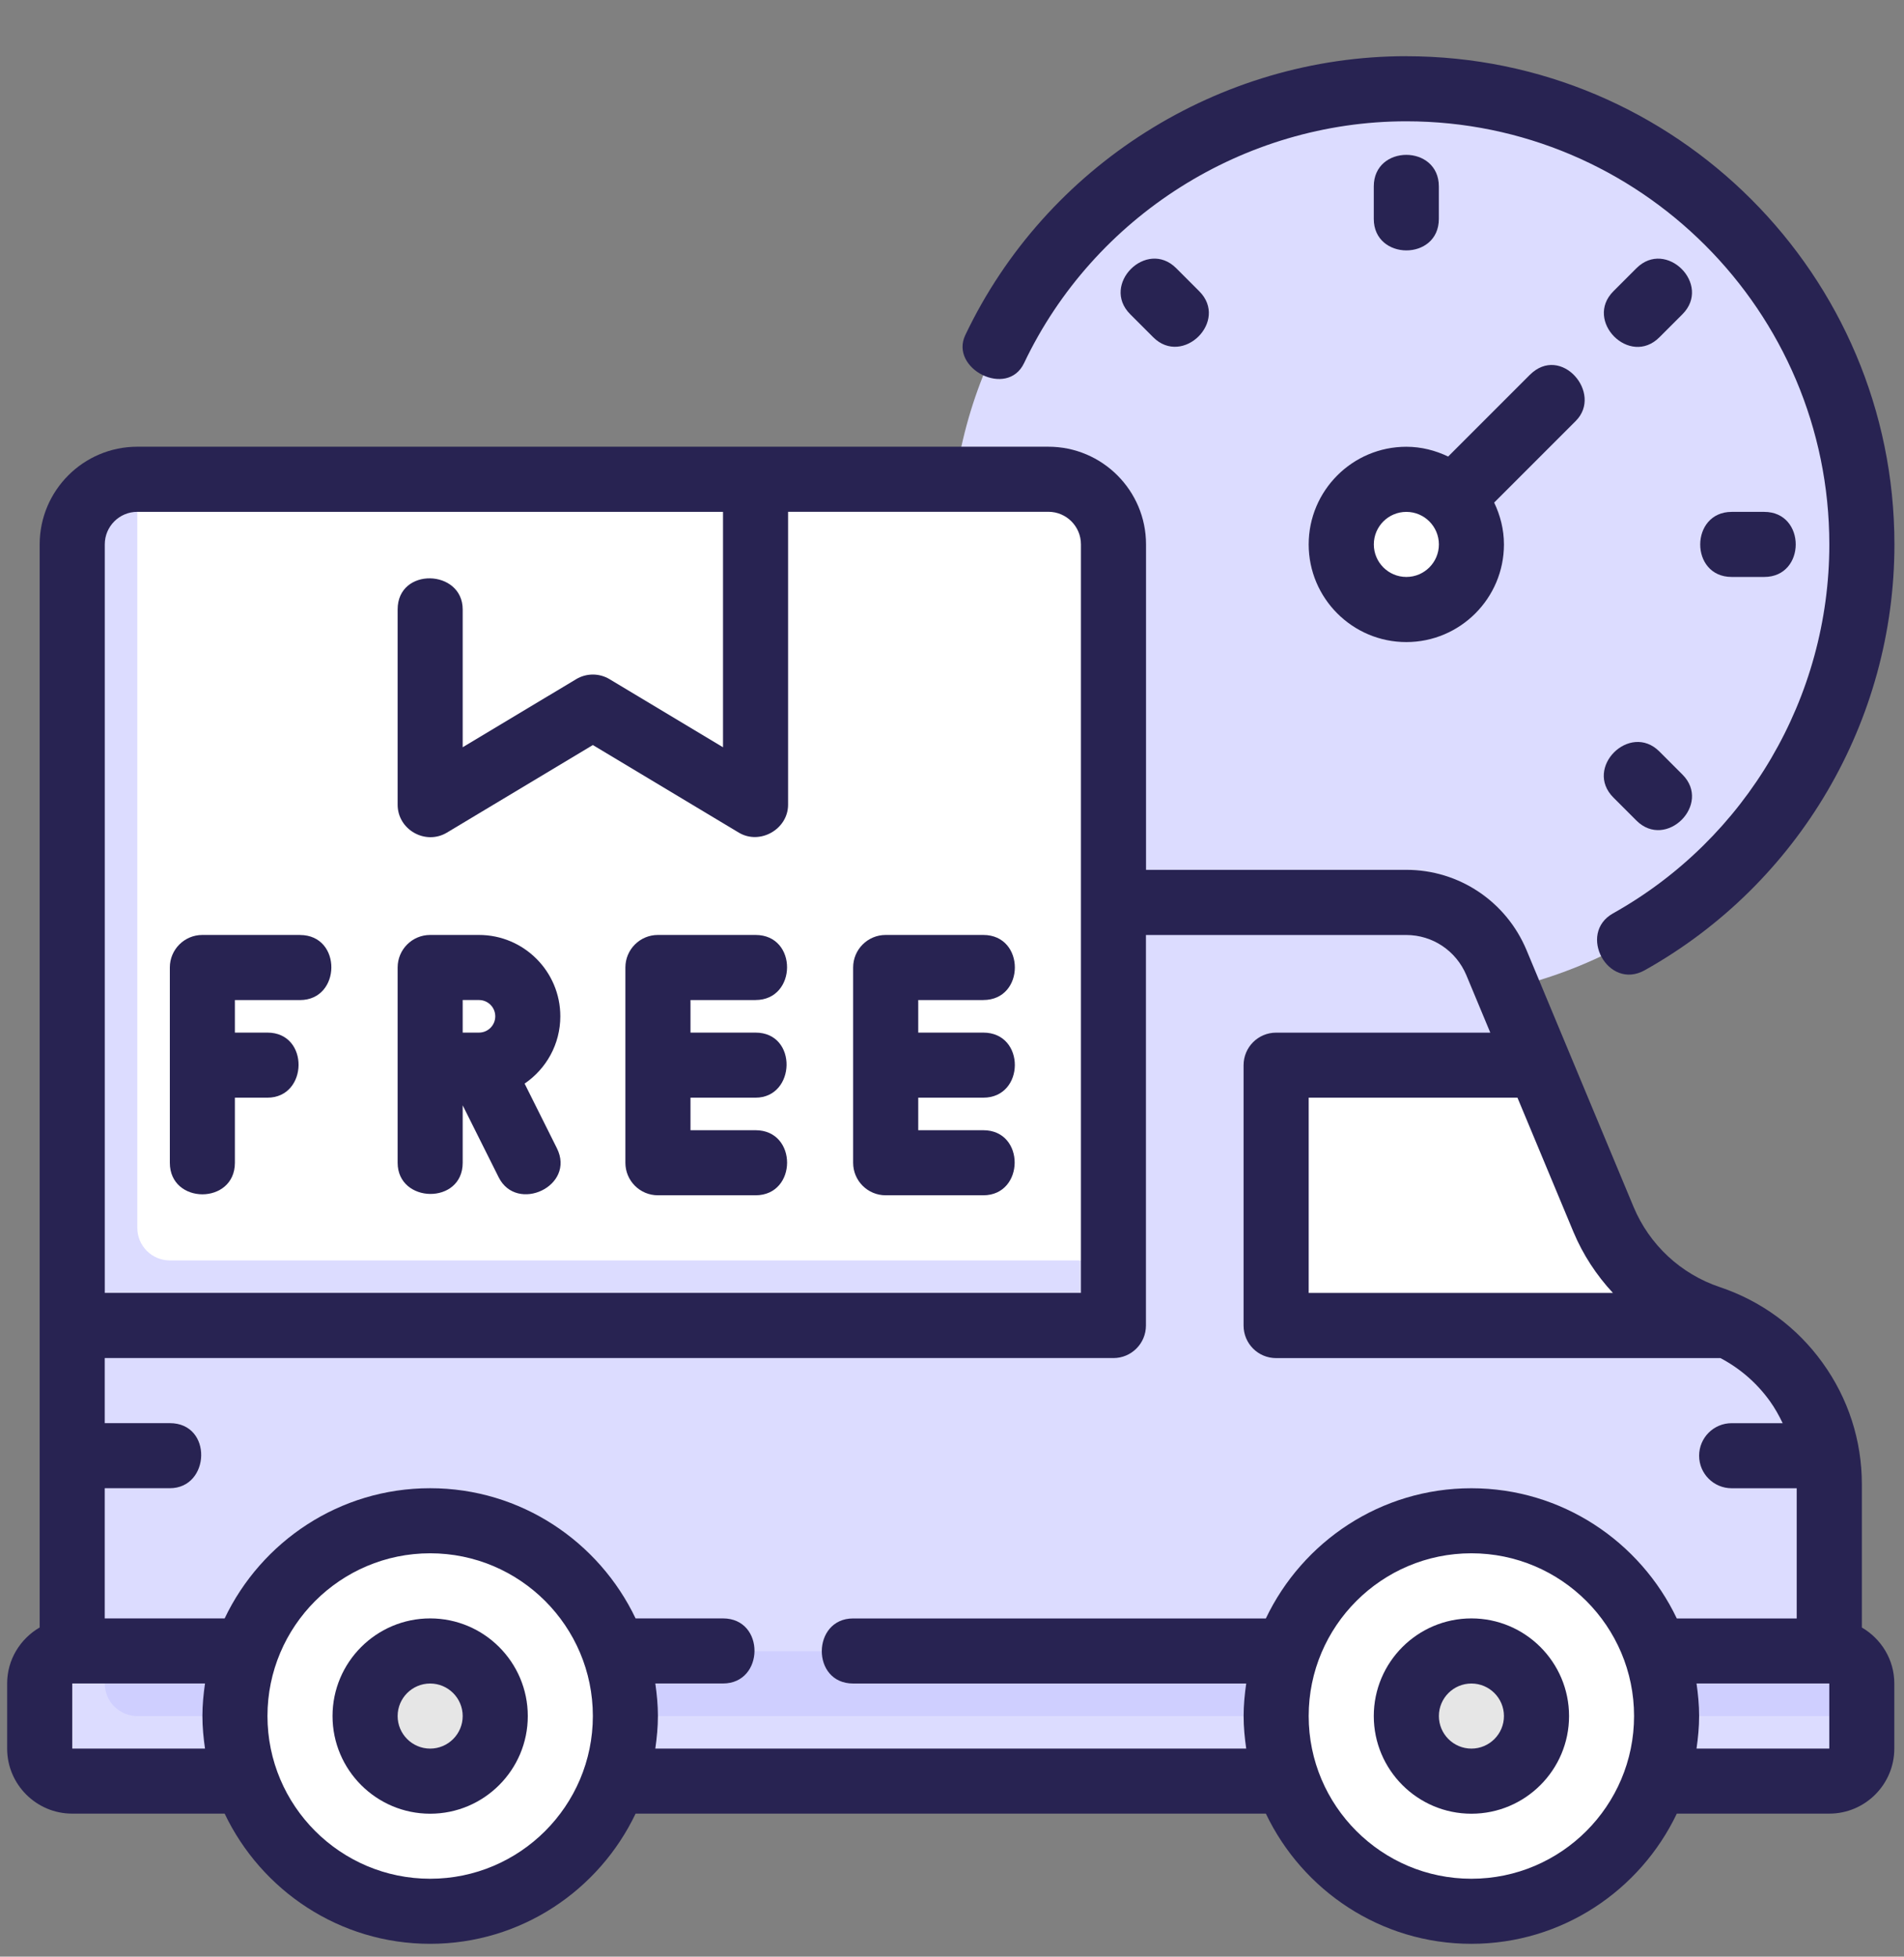
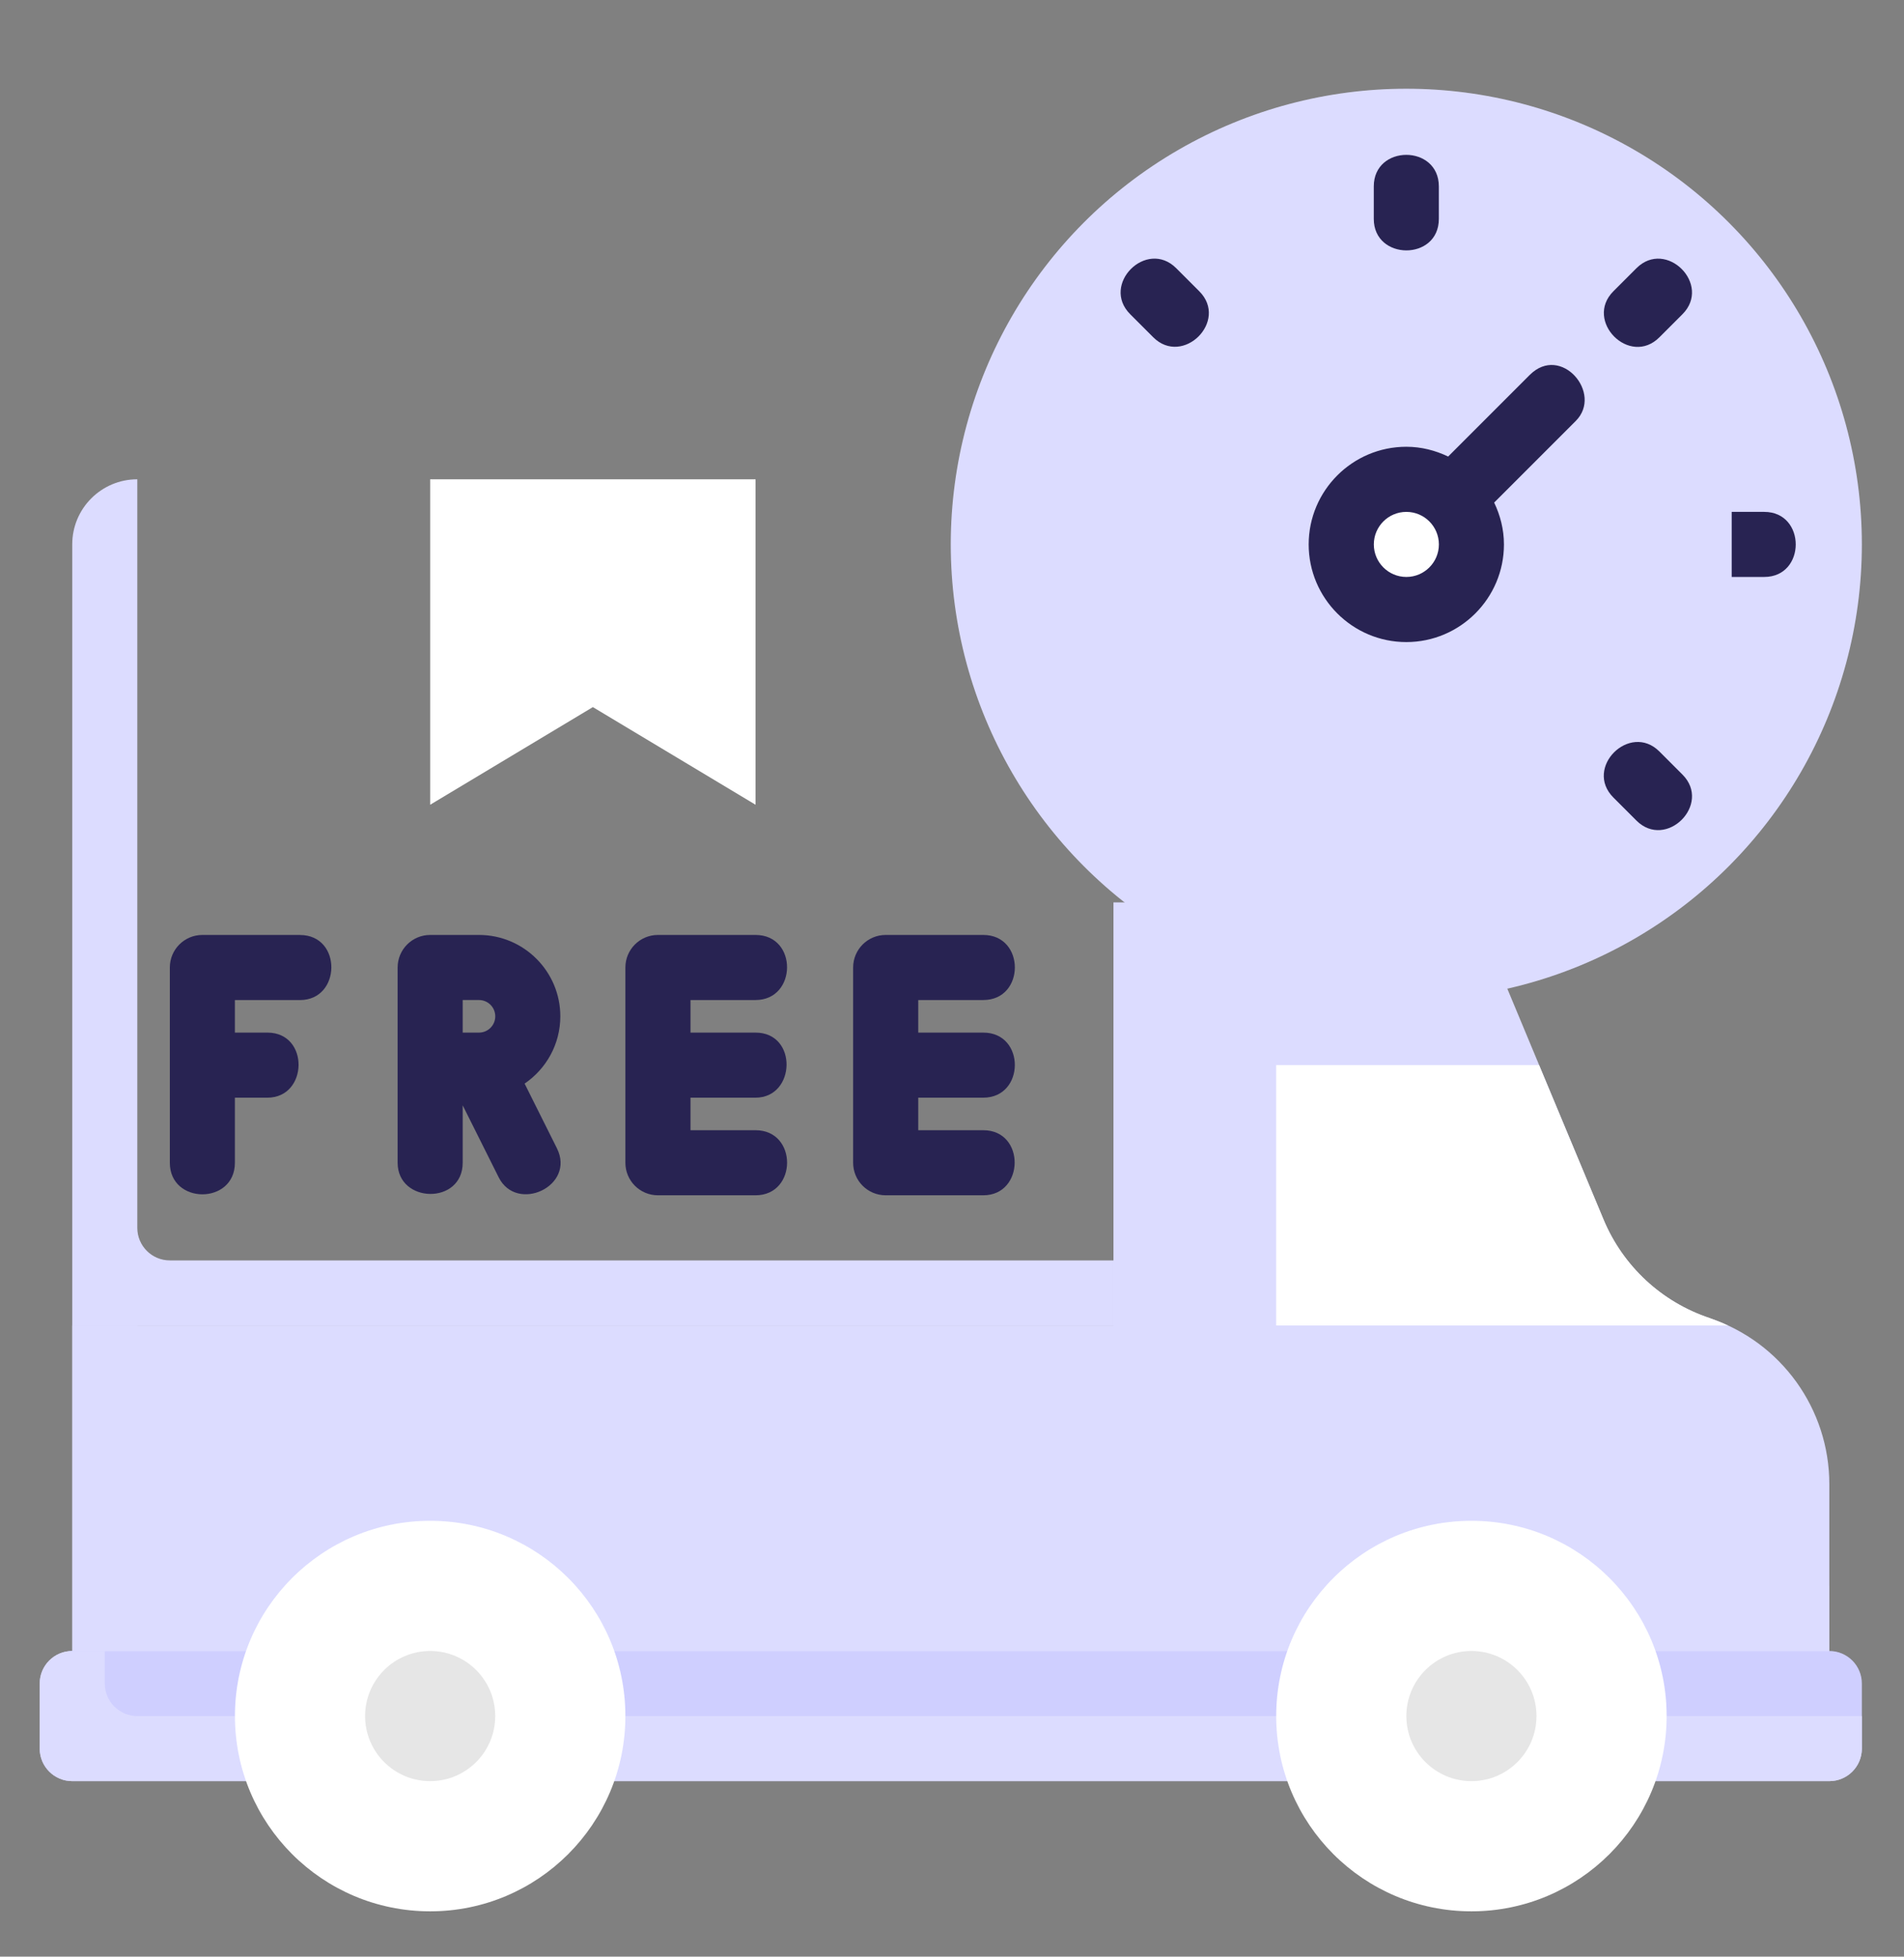
<svg xmlns="http://www.w3.org/2000/svg" id="Layer_1" data-name="Layer 1" viewBox="0 0 447.76 460.03">
  <rect x="0" y="0" width="447.76" height="460.03" fill="#808080" stroke="none" />
  <defs>
    <style>
      .cls-1 {
        fill: #282352;
      }

      .cls-1, .cls-2, .cls-3, .cls-4, .cls-5 {
        stroke-width: 0px;
      }

      .cls-2 {
        fill: #dcdcff;
      }

      .cls-3 {
        fill: #cfcfff;
      }

      .cls-4 {
        fill: #020202;
        isolation: isolate;
        opacity: .1;
      }

      .cls-5 {
        fill: #fff;
      }
    </style>
  </defs>
  <circle class="cls-2" cx="330.72" cy="127.99" r="107.13" />
  <path class="cls-2" d="m430.2,403.47H16.99v-91.82h244.86v-99.48h68.87c9.27,0,17.63,5.57,21.19,14.13l25.17,60.41c4.58,10.99,13.69,19.45,24.98,23.21h0c16.81,5.6,28.14,21.33,28.14,39.04v54.51Z" />
  <path class="cls-3" d="m430.2,418.77H16.99c-4.23,0-7.65-3.43-7.65-7.65v-15.3c0-4.23,3.43-7.65,7.65-7.65h413.21c4.23,0,7.65,3.43,7.65,7.65v15.3c0,4.23-3.43,7.65-7.65,7.65h0Z" />
  <path class="cls-2" d="m32.29,403.47c-4.23,0-7.65-3.43-7.65-7.65v-7.65h-7.65c-4.23,0-7.65,3.43-7.65,7.65v15.3c0,4.23,3.43,7.65,7.65,7.65h413.21c4.23,0,7.65-3.43,7.65-7.65v-7.65H32.29Z" />
  <path class="cls-2" d="m32.29,365.21v-53.56h-15.3v76.52h413.21v-15.3H39.94c-4.23,0-7.65-3.43-7.65-7.65h0Z" />
  <path class="cls-5" d="m406.32,311.64h-106.21v-61.22h61.83l15.15,36.27c4.59,11.02,13.7,19.44,24.95,23.19,1.45.54,2.91,1.07,4.29,1.76h-.01Z" />
-   <path class="cls-5" d="m261.85,311.64H16.99V127.99c0-8.45,6.85-15.3,15.3-15.3h214.26c8.45,0,15.3,6.85,15.3,15.3v183.65h0Z" />
  <path class="cls-2" d="m32.29,288.69V112.69c-8.45,0-15.3,6.85-15.3,15.3v183.65h244.86v-15.3H39.94c-4.23,0-7.65-3.43-7.65-7.65h0Z" />
  <path class="cls-5" d="m177.68,189.21l-38.26-22.96-38.26,22.96v-76.52h76.52v76.52h0Z" />
  <circle class="cls-5" cx="330.72" cy="127.99" r="15.3" />
  <circle class="cls-5" cx="101.16" cy="403.47" r="45.91" />
  <circle class="cls-4" cx="101.16" cy="403.47" r="15.3" />
  <circle class="cls-5" cx="346.03" cy="403.47" r="45.91" />
  <circle class="cls-4" cx="346.03" cy="403.47" r="15.3" />
  <g>
-     <path class="cls-1" d="m101.16,380.51c-12.66,0-22.96,10.3-22.96,22.96s10.3,22.96,22.96,22.96,22.96-10.3,22.96-22.96-10.3-22.96-22.96-22.96Zm0,30.61c-4.22,0-7.65-3.43-7.65-7.65s3.43-7.65,7.65-7.65,7.65,3.43,7.65,7.65-3.43,7.65-7.65,7.65Z" />
-     <path class="cls-1" d="m346.03,380.51c-12.66,0-22.96,10.3-22.96,22.96s10.3,22.96,22.96,22.96,22.96-10.3,22.96-22.96-10.3-22.96-22.96-22.96Zm0,30.61c-4.22,0-7.65-3.43-7.65-7.65s3.43-7.65,7.65-7.65,7.65,3.43,7.65,7.65-3.43,7.65-7.65,7.65Z" />
-     <path class="cls-1" d="m437.85,382.64v-33.66c0-10.31-3.2-20.2-9.24-28.57-6-8.34-14.34-14.49-24.14-17.79-9.18-3.06-16.58-9.94-20.31-18.87l-25.18-60.39c-4.8-11.45-15.89-18.85-28.25-18.85h-61.22v-76.52c0-12.66-10.3-22.96-22.96-22.96H32.29c-12.66,0-22.96,10.3-22.96,22.96v254.65c-4.55,2.65-7.65,7.54-7.65,13.17v15.3c0,8.44,6.87,15.3,15.3,15.3h35.85c8.62,18.06,27.01,30.61,48.32,30.61s39.7-12.54,48.32-30.61h148.22c8.62,18.06,27.01,30.61,48.32,30.61s39.7-12.54,48.32-30.61h35.85c8.44,0,15.3-6.86,15.3-15.3v-15.3c0-5.64-3.1-10.52-7.65-13.17h.02Zm-58.54-78.65h-71.55v-45.91h49.1l13.16,31.56c2.24,5.36,5.42,10.18,9.29,14.35h0ZM24.64,127.99c0-4.22,3.43-7.65,7.65-7.65h137.74v55.35l-26.67-16c-2.42-1.46-5.46-1.46-7.88,0l-26.67,16v-32.4c0-9.48-15.3-10.02-15.3,0v45.91c0,5.88,6.55,9.58,11.59,6.56l34.32-20.59s34.11,20.47,34.32,20.59c4.97,2.98,11.59-.8,11.59-6.56v-68.87h61.22c4.22,0,7.65,3.43,7.65,7.65v176H24.64V127.99Zm-7.65,283.12v-15.3h31.22c-.36,2.51-.61,5.05-.61,7.65s.25,5.15.61,7.65h-31.22Zm84.17,30.61c-21.1,0-38.26-17.16-38.26-38.26s17.16-38.26,38.26-38.26,38.26,17.16,38.26,38.26-17.16,38.26-38.26,38.26Zm52.95-30.61c.36-2.51.61-5.05.61-7.65s-.25-5.15-.61-7.65h15.91c9.8,0,9.97-15.3,0-15.3h-20.55c-8.62-18.06-27.01-30.61-48.32-30.61s-39.7,12.54-48.32,30.61h-28.2v-30.61h15.3c9.54,0,10.15-15.3,0-15.3h-15.3v-15.3h237.21c4.23,0,7.65-3.43,7.65-7.65v-91.82h61.22c6.18,0,11.72,3.71,14.13,9.45l5.63,13.51h-50.37c-4.23,0-7.65,3.43-7.65,7.65v61.22c0,4.23,3.42,7.65,7.65,7.65h104.5c4.57,2.41,8.52,5.82,11.58,10.06,1.2,1.66,2.18,3.43,3.05,5.24h-12c-4.23,0-7.65,3.43-7.65,7.65s3.42,7.65,7.65,7.65h15.3v30.61h-28.2c-8.62-18.06-27.01-30.61-48.32-30.61s-39.7,12.54-48.32,30.61h-97.06c-9.73,0-9.92,15.3,0,15.3h92.44c-.36,2.51-.61,5.05-.61,7.65s.25,5.15.61,7.65h-138.96,0Zm191.91,30.61c-21.1,0-38.26-17.16-38.26-38.26s17.16-38.26,38.26-38.26,38.26,17.16,38.26,38.26-17.16,38.26-38.26,38.26Zm84.17-30.61h-31.22c.36-2.51.61-5.05.61-7.65s-.25-5.15-.61-7.65h31.22v15.3Z" />
    <path class="cls-1" d="m70.55,219.82h-22.96c-4.23,0-7.65,3.43-7.65,7.65v45.91c0,9.88,15.3,9.91,15.3,0v-15.3h7.65c9.6,0,9.93-15.3,0-15.3h-7.65v-7.65h15.3c9.74,0,9.95-15.3,0-15.3h.01Z" />
    <path class="cls-1" d="m131.77,238.95c0-10.55-8.58-19.13-19.13-19.13h-11.48c-4.23,0-7.65,3.43-7.65,7.65v45.91c0,9.62,15.3,9.93,15.3,0v-13.5s8.42,16.84,8.46,16.92c4.25,8.5,18.16,2.09,13.69-6.84l-7.59-15.19c5.07-3.45,8.4-9.25,8.4-15.83h0Zm-22.96-3.83h3.83c2.11,0,3.83,1.71,3.83,3.83s-1.72,3.83-3.83,3.83h-3.83v-7.65h0Z" />
    <path class="cls-1" d="m177.68,235.12c9.78,0,9.98-15.3,0-15.3h-22.96c-4.23,0-7.65,3.43-7.65,7.65v45.91c0,4.23,3.42,7.65,7.65,7.65h22.96c9.85,0,9.93-15.3,0-15.3h-15.3v-7.65h15.3c9.48,0,9.97-15.3,0-15.3h-15.3v-7.65h15.3Z" />
    <path class="cls-1" d="m231.24,235.12c9.88,0,9.91-15.3,0-15.3h-22.96c-4.23,0-7.65,3.43-7.65,7.65v45.91c0,4.23,3.42,7.65,7.65,7.65h22.96c9.74,0,9.93-15.3,0-15.3h-15.3v-7.65h15.3c9.82,0,9.96-15.3,0-15.3h-15.3v-7.65h15.3Z" />
-     <path class="cls-1" d="m330.72,13.21c-44.05,0-84.76,25.74-103.71,65.57-3.76,7.89,9.87,14.89,13.82,6.59,16.42-34.54,51.71-56.85,89.89-56.85,54.85,0,99.48,44.62,99.48,99.48,0,35.95-19.49,69.19-50.87,86.75-8.44,4.73-1.2,18.21,7.47,13.36,36.21-20.27,58.71-58.63,58.71-100.11,0-63.29-51.49-114.78-114.78-114.78h-.01Z" />
-     <path class="cls-1" d="m407.24,135.65h7.65c9.88,0,9.88-15.3,0-15.3h-7.65c-9.83,0-9.91,15.3,0,15.3Z" />
+     <path class="cls-1" d="m407.24,135.65h7.65c9.88,0,9.88-15.3,0-15.3h-7.65Z" />
    <path class="cls-1" d="m379.42,187.51s5.39,5.39,5.41,5.41c6.98,6.98,17.81-3.84,10.82-10.82,0,0-5.39-5.39-5.41-5.41-6.95-6.95-17.83,3.82-10.82,10.82h0Z" />
    <path class="cls-1" d="m338.37,51.47v-7.65c0-9.88-15.3-9.88-15.3,0v7.65c0,9.83,15.3,9.91,15.3,0Z" />
    <path class="cls-1" d="m390.24,79.3s5.39-5.39,5.41-5.41c6.98-6.98-3.84-17.81-10.82-10.82,0,0-5.39,5.39-5.41,5.41-6.95,6.95,3.82,17.83,10.82,10.82Z" />
    <path class="cls-1" d="m282.02,68.47s-5.39-5.39-5.41-5.41c-6.98-6.98-17.81,3.84-10.82,10.82,0,0,5.39,5.39,5.41,5.41,6.95,6.95,17.83-3.82,10.82-10.82Z" />
    <path class="cls-1" d="m370.34,88.38c-2.6-2.81-6.92-3.9-10.59-.23l-19.19,19.19c-2.99-1.43-6.3-2.3-9.84-2.3-12.66,0-22.96,10.3-22.96,22.96s10.3,22.96,22.96,22.96,22.96-10.3,22.96-22.96c0-3.53-.87-6.84-2.3-9.84,0,0,19.13-19.13,19.19-19.19,3.24-3.24,2.37-7.78-.23-10.59h0Zm-39.61,47.27c-4.22,0-7.65-3.43-7.65-7.65s3.43-7.65,7.65-7.65,7.65,3.43,7.65,7.65-3.43,7.65-7.65,7.65Z" />
  </g>
</svg>